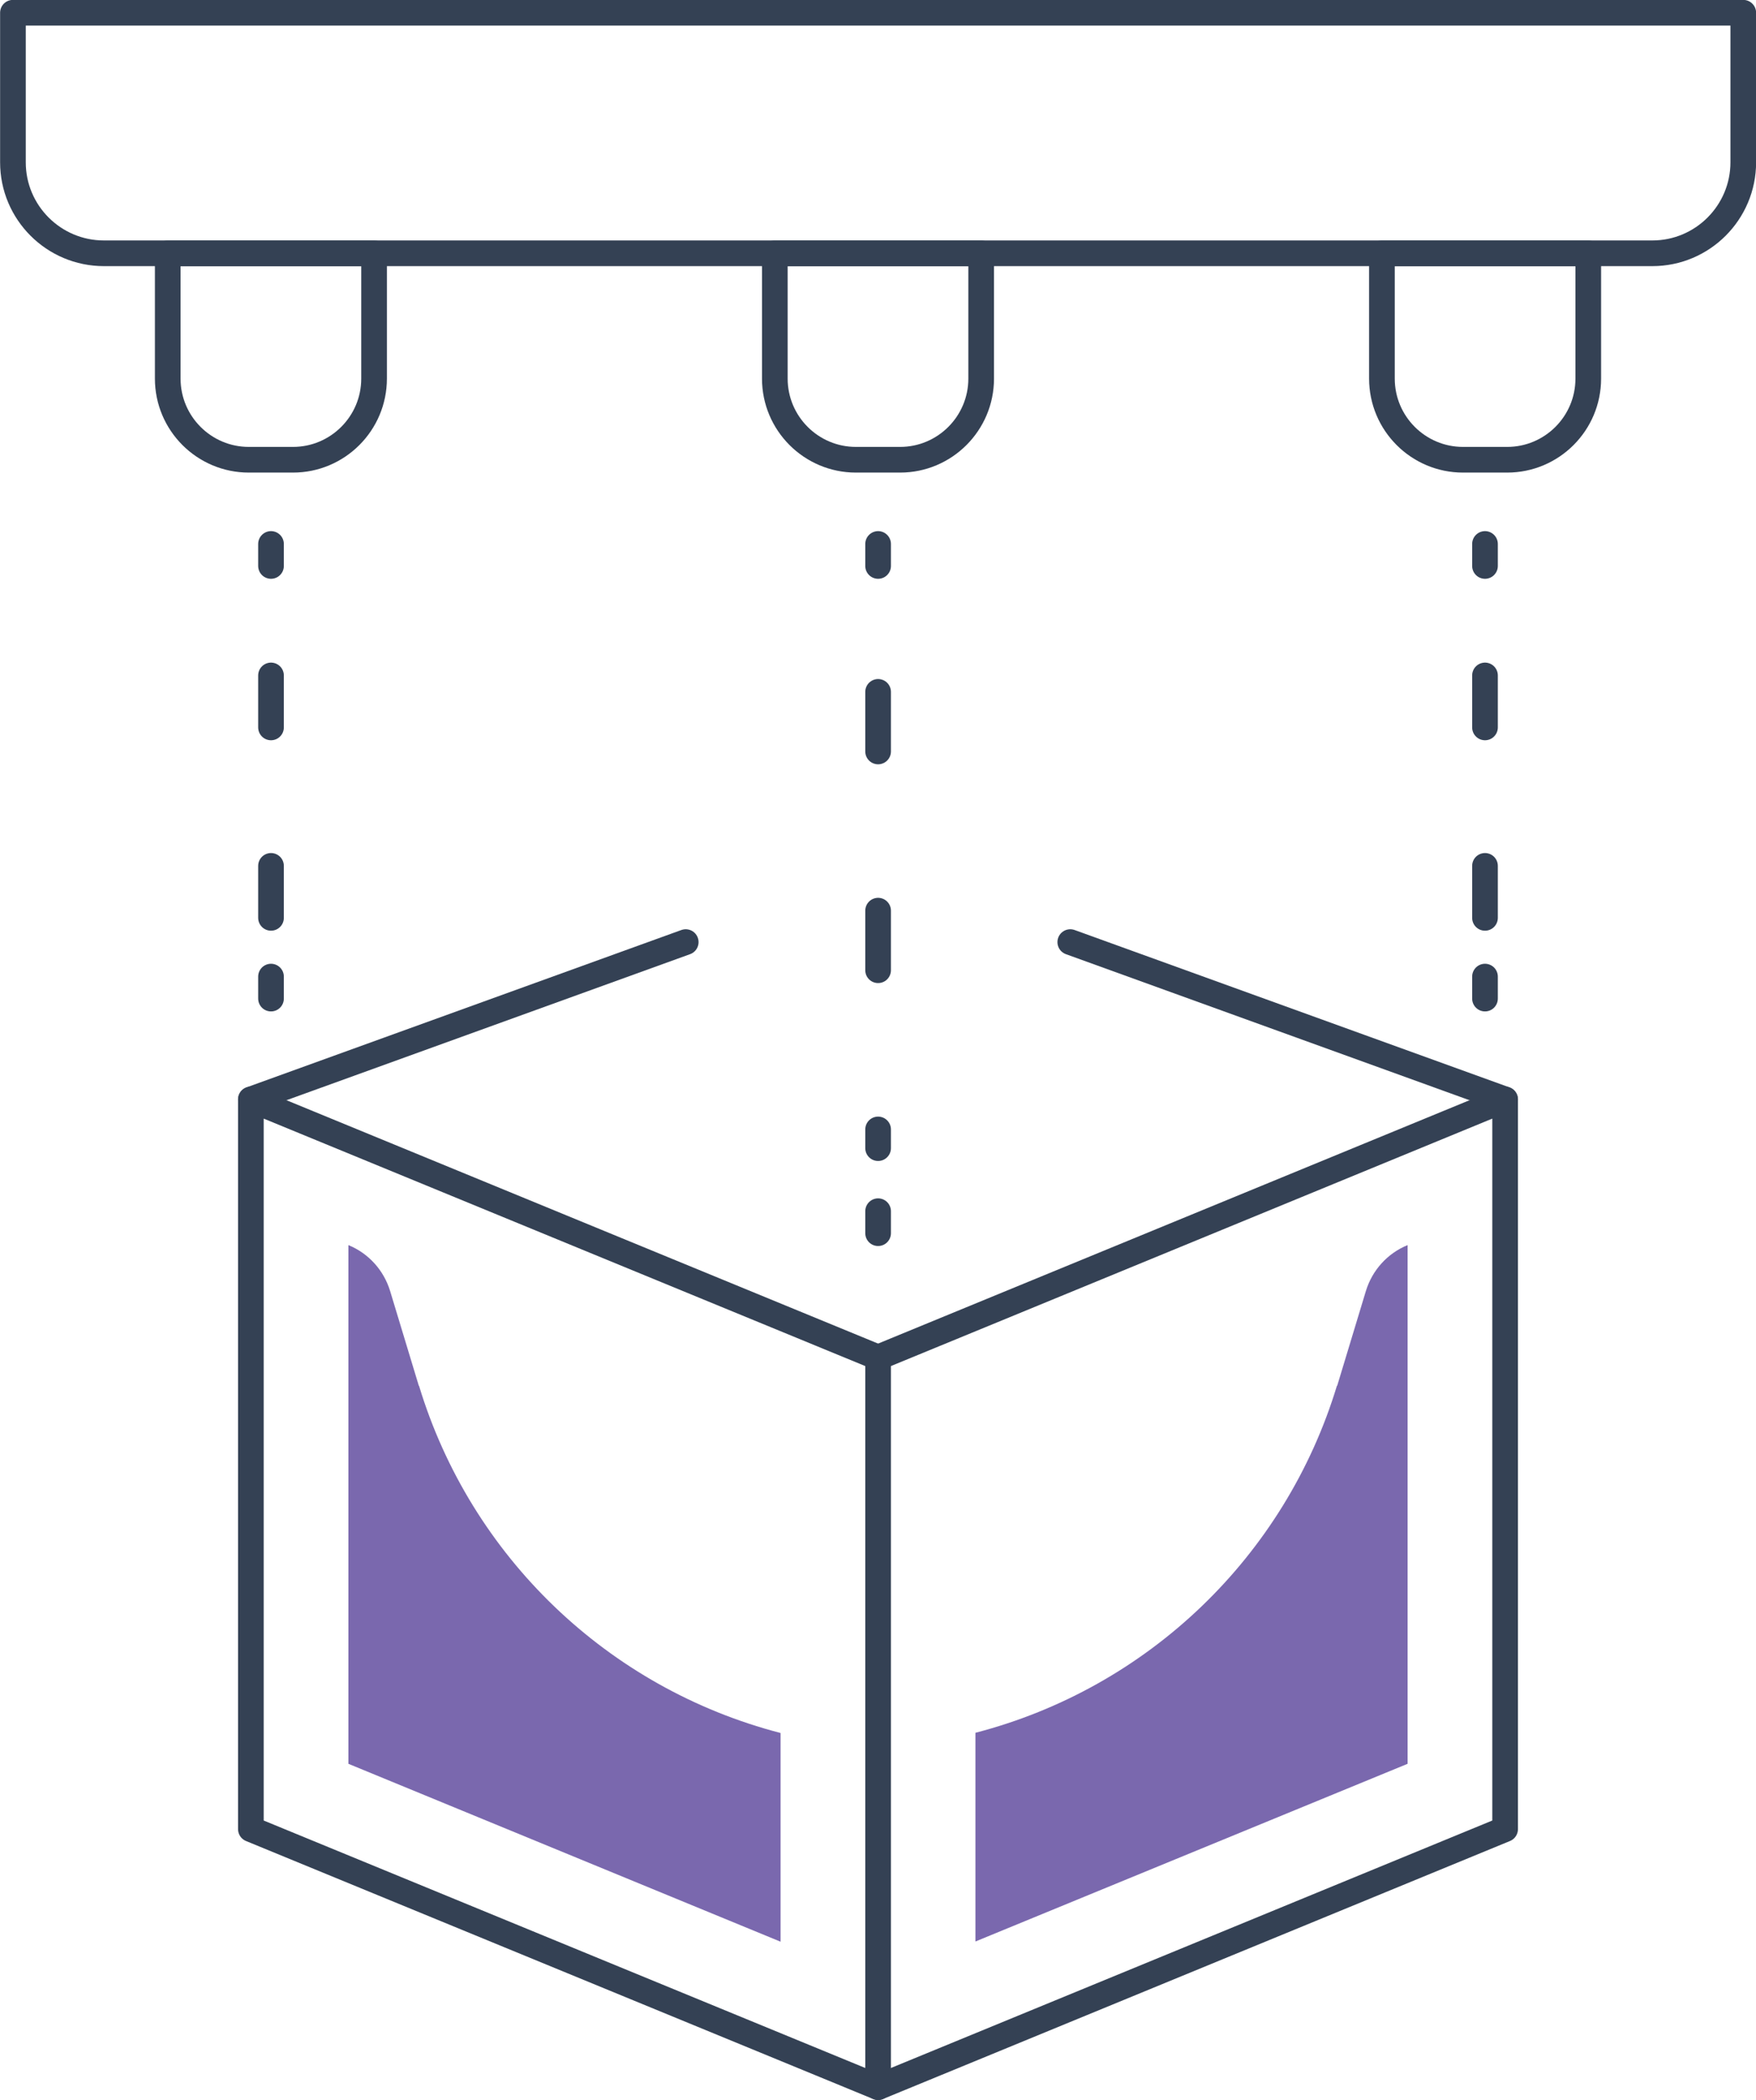
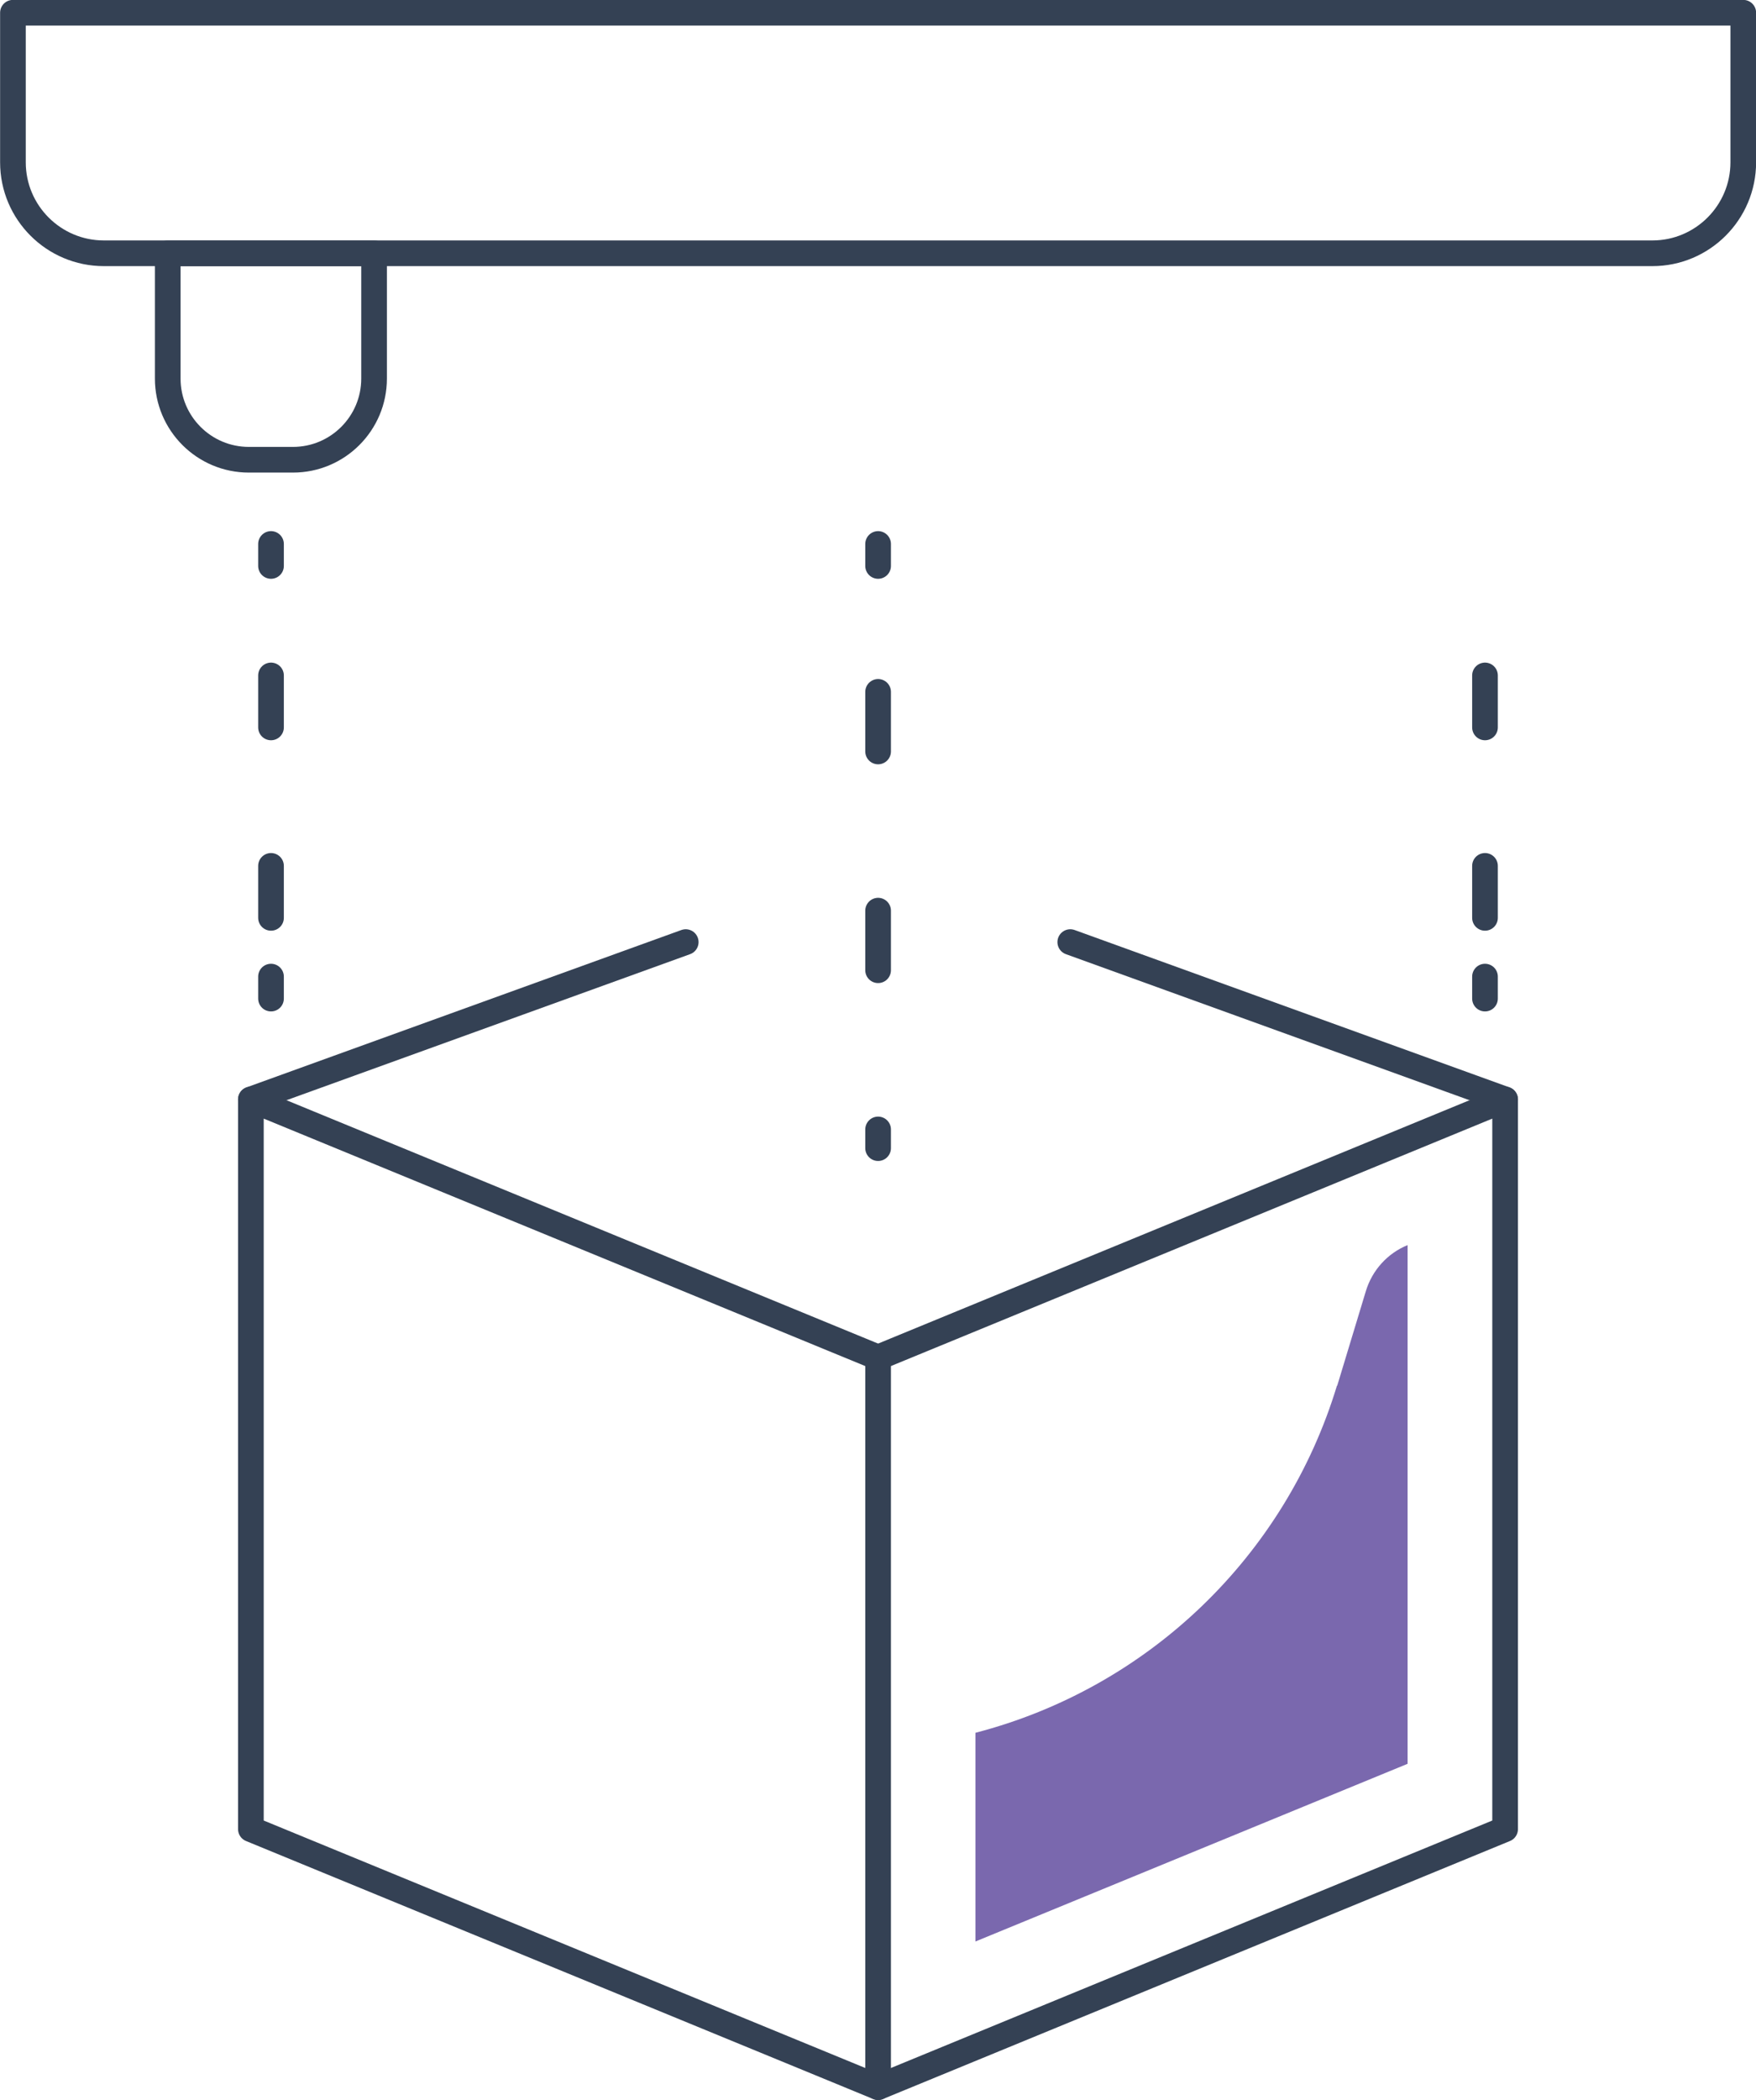
<svg xmlns="http://www.w3.org/2000/svg" id="Layer_2" data-name="Layer 2" viewBox="0 0 85.53 102.23">
  <defs>
    <style>      .cls-1 {        fill: #7a68ae;      }      .cls-2, .cls-3, .cls-4 {        fill: none;        stroke: #344154;        stroke-linecap: round;        stroke-linejoin: round;        stroke-width: 1.25px;      }      .cls-3 {        stroke-dasharray: 2.9 7.75;      }      .cls-4 {        stroke-dasharray: 2.53 6.74;      }    </style>
  </defs>
  <g id="Icon_Set" data-name="Icon Set">
    <polygon class="cls-2" points="42.77 101.6 12.22 89.04 12.22 53.52 42.77 66.08 42.77 101.6" />
    <polyline class="cls-2" points="42.77 101.6 73.31 89.04 73.31 53.52 42.77 66.08" />
    <line class="cls-2" x1="33.4" y1="45.86" x2="12.22" y2="53.52" />
    <line class="cls-2" x1="73.31" y1="53.52" x2="52.13" y2="45.86" />
    <path class="cls-2" d="M36.91-35.66h7.28c2.44,0,4.43,1.98,4.43,4.43V44.19c0,2.44-1.98,4.43-4.43,4.43h-7.28V-35.66h0Z" transform="translate(49.25 -36.29) rotate(90)" />
    <g>
-       <line class="cls-2" x1="72.33" y1="26.48" x2="72.33" y2="27.55" />
      <line class="cls-4" x1="72.33" y1="32.88" x2="72.33" y2="44.88" />
      <line class="cls-2" x1="72.33" y1="47.54" x2="72.33" y2="48.61" />
    </g>
    <g>
      <line class="cls-2" x1="42.77" y1="26.48" x2="42.77" y2="27.55" />
      <line class="cls-3" x1="42.77" y1="33.68" x2="42.77" y2="55.89" />
-       <line class="cls-2" x1="42.77" y1="58.96" x2="42.77" y2="60.03" />
    </g>
    <g>
      <line class="cls-2" x1="13.2" y1="26.48" x2="13.2" y2="27.55" />
      <line class="cls-4" x1="13.2" y1="32.88" x2="13.2" y2="44.88" />
      <line class="cls-2" x1="13.2" y1="47.54" x2="13.2" y2="48.61" />
    </g>
    <path class="cls-2" d="M8.17,12.33h10.05v6.1c0,2.18-1.77,3.95-3.95,3.95h-2.15c-2.18,0-3.95-1.77-3.95-3.95v-6.1h0Z" />
-     <path class="cls-2" d="M37.74,12.33h10.05v6.1c0,2.18-1.77,3.95-3.95,3.95h-2.15c-2.18,0-3.95-1.77-3.95-3.95v-6.1h0Z" />
-     <path class="cls-2" d="M67.31,12.33h10.05v6.1c0,2.18-1.77,3.95-3.95,3.95h-2.15c-2.18,0-3.95-1.77-3.95-3.95v-6.1h0Z" />
-     <path class="cls-1" d="M20.4,67.46l-1.4-4.62c-.31-1.01-1.05-1.83-2.03-2.23h0v25.25l21.05,8.66v-10.16h0c-8.41-2.18-15.09-8.59-17.61-16.9Z" />
    <path class="cls-1" d="M65.13,67.46l1.4-4.62c.31-1.01,1.05-1.83,2.03-2.23h0v25.25l-21.05,8.65v-10.16h0c8.41-2.18,15.09-8.59,17.61-16.9Z" />
  </g>
</svg>